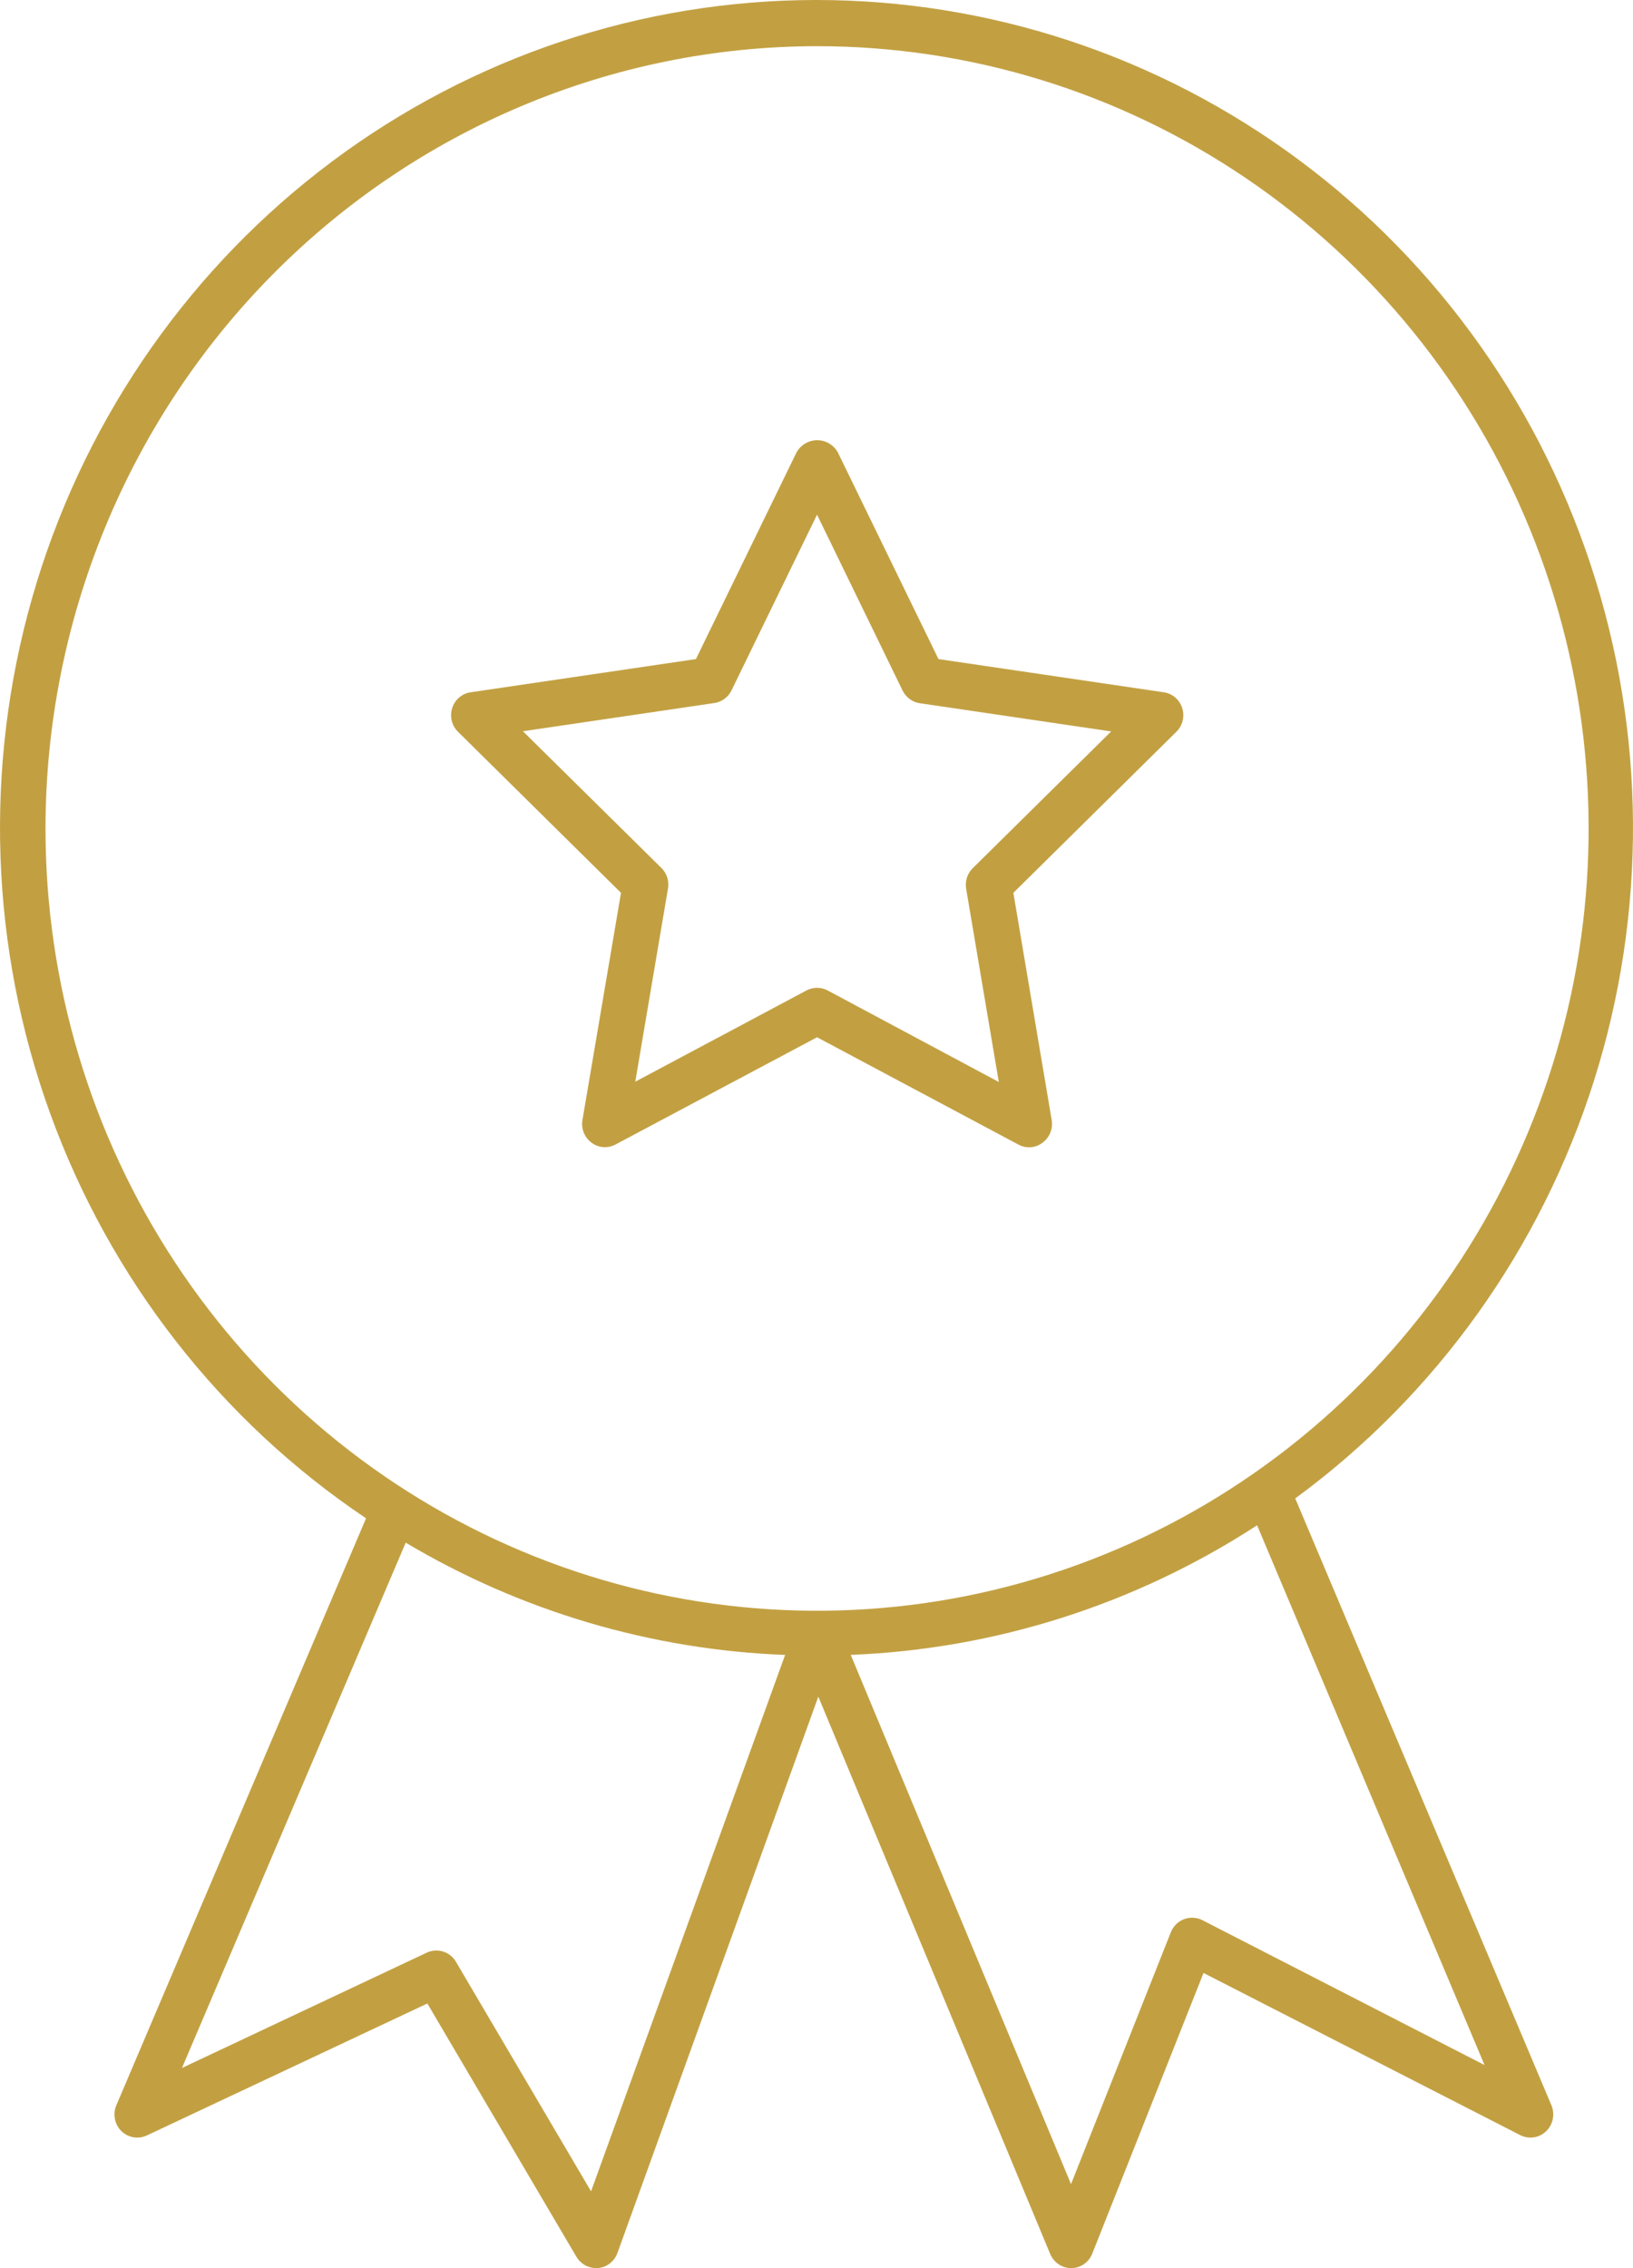
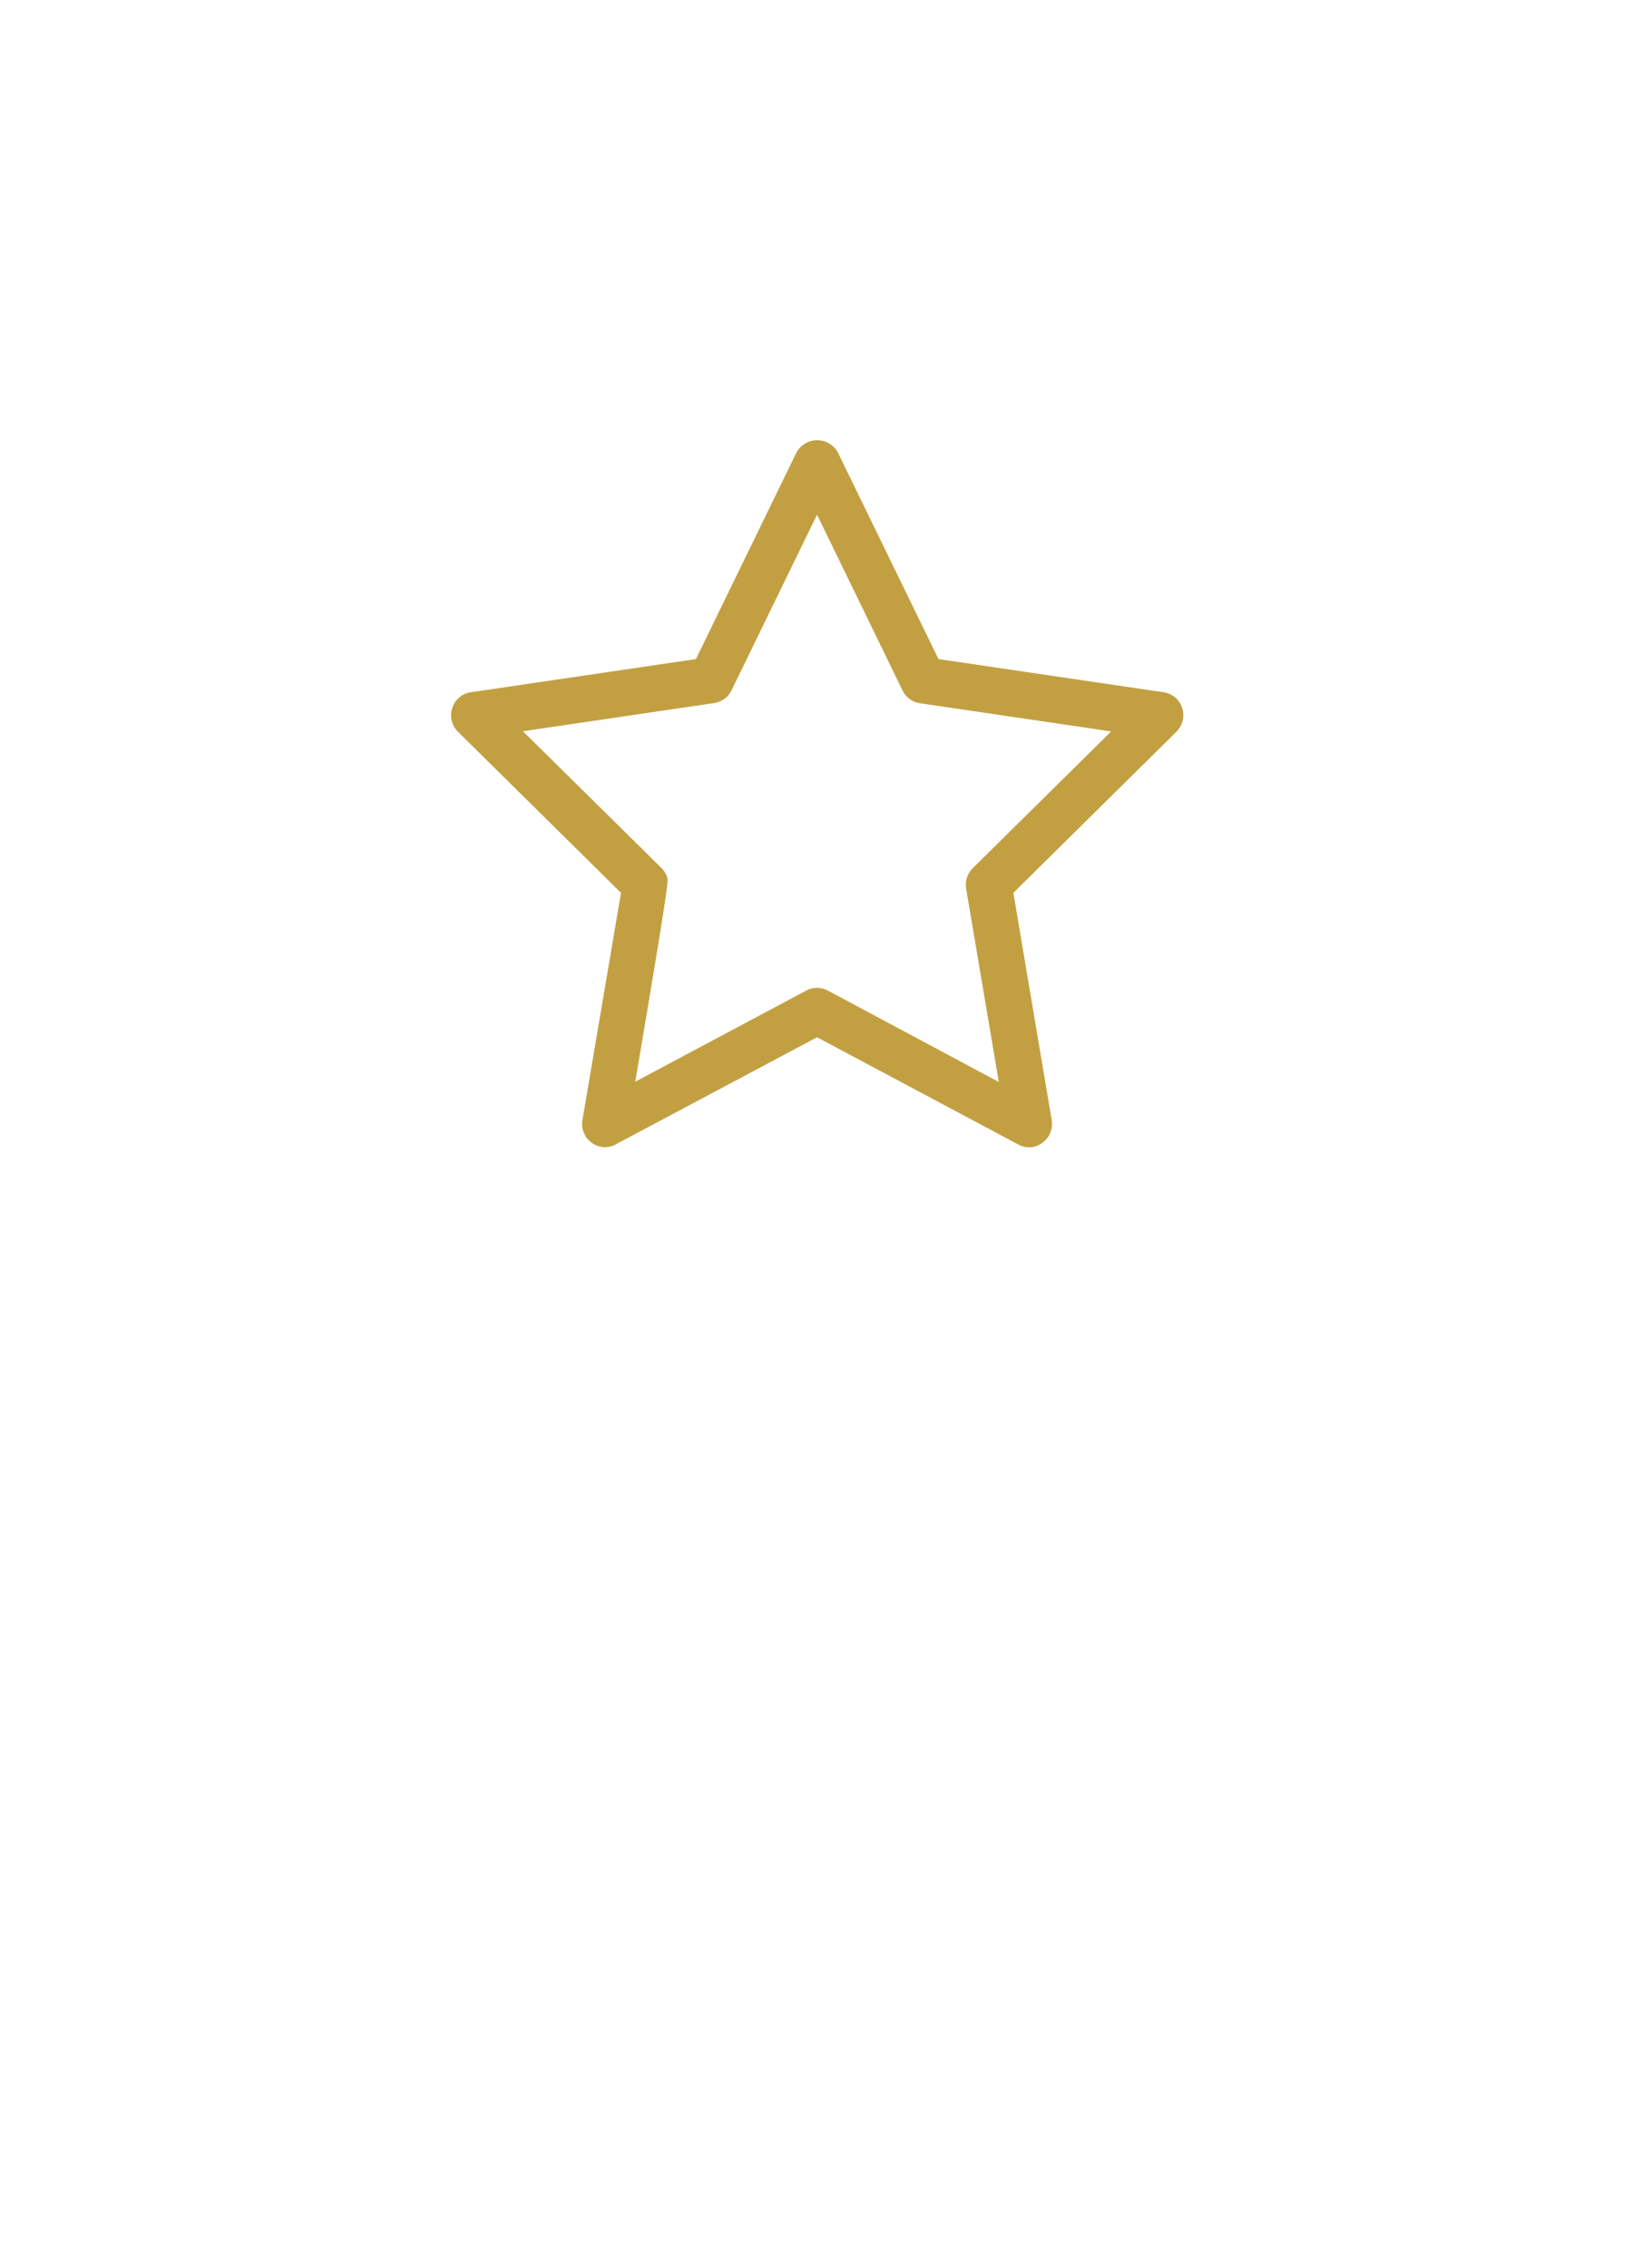
<svg xmlns="http://www.w3.org/2000/svg" width="36" height="50" viewBox="0 0 36 50" fill="none">
-   <path d="M8.071 33.467L2.565 46.409C2.524 46.504 2.513 46.609 2.533 46.711C2.553 46.812 2.602 46.906 2.675 46.978C2.749 47.05 2.842 47.098 2.942 47.115C3.043 47.132 3.146 47.118 3.239 47.074L9.421 44.166L12.707 49.749C12.752 49.825 12.815 49.888 12.89 49.931C12.966 49.975 13.052 49.998 13.139 49.998H13.186C13.281 49.989 13.371 49.953 13.447 49.894C13.522 49.835 13.579 49.756 13.612 49.665L18.04 37.402L23.152 49.688C23.191 49.78 23.255 49.859 23.338 49.915C23.42 49.97 23.517 50 23.616 50C23.716 49.999 23.813 49.968 23.896 49.912C23.978 49.855 24.042 49.774 24.079 49.681L26.532 43.493L33.512 47.067C33.604 47.114 33.709 47.132 33.811 47.117C33.913 47.102 34.008 47.055 34.083 46.984C34.158 46.912 34.21 46.819 34.231 46.716C34.253 46.614 34.242 46.507 34.202 46.411L28.554 33.032C31.662 30.752 33.97 27.524 35.141 23.82C36.312 20.116 36.285 16.13 35.064 12.442C33.844 8.755 31.493 5.559 28.355 3.322C25.216 1.084 21.455 -0.078 17.62 0.004C13.784 0.086 10.075 1.409 7.033 3.779C3.991 6.149 1.775 9.442 0.709 13.178C-0.357 16.915 -0.218 20.899 1.107 24.549C2.431 28.2 4.871 31.326 8.071 33.471V33.467ZM13.03 48.307L10.053 43.249C9.99 43.14 9.888 43.058 9.769 43.021C9.65 42.983 9.521 42.992 9.408 43.045L4.012 45.587L8.944 34.007C11.487 35.52 14.361 36.37 17.308 36.482L13.03 48.307ZM32.727 45.523L26.505 42.328C26.443 42.297 26.375 42.279 26.306 42.276C26.237 42.272 26.167 42.283 26.102 42.307C26.037 42.332 25.978 42.37 25.928 42.419C25.878 42.469 25.839 42.528 25.812 42.594L23.611 48.148L18.755 36.481C21.939 36.355 25.031 35.369 27.713 33.624L32.727 45.523ZM18.012 1.018C21.376 1.018 24.665 2.029 27.462 3.924C30.259 5.819 32.44 8.512 33.727 11.663C35.014 14.814 35.351 18.282 34.695 21.627C34.039 24.972 32.419 28.045 30.04 30.457C27.661 32.869 24.63 34.511 21.331 35.177C18.031 35.842 14.611 35.501 11.503 34.195C8.395 32.89 5.738 30.68 3.869 27.844C2 25.008 1.003 21.674 1.003 18.263C1.007 13.69 2.8 9.306 5.989 6.073C9.178 2.84 13.502 1.022 18.012 1.018Z" fill="#c2a042" />
-   <path d="M13.69 19.682L12.84 24.691C12.824 24.785 12.835 24.882 12.87 24.97C12.906 25.058 12.965 25.134 13.041 25.19C13.117 25.247 13.207 25.281 13.3 25.288C13.394 25.295 13.488 25.274 13.571 25.229L18.012 22.866L22.454 25.233C22.526 25.273 22.607 25.293 22.689 25.292C22.795 25.291 22.898 25.256 22.983 25.19C23.059 25.134 23.119 25.058 23.154 24.97C23.19 24.882 23.2 24.785 23.185 24.691L22.34 19.682L25.933 16.132C26.001 16.066 26.049 15.982 26.072 15.889C26.094 15.796 26.091 15.699 26.062 15.609C26.033 15.518 25.98 15.437 25.908 15.376C25.836 15.314 25.749 15.274 25.656 15.261L20.689 14.529L18.468 9.968C18.422 9.887 18.356 9.821 18.276 9.775C18.197 9.728 18.107 9.704 18.015 9.704C17.924 9.704 17.834 9.728 17.754 9.775C17.675 9.821 17.609 9.887 17.562 9.968L15.342 14.529L10.375 15.261C10.282 15.274 10.195 15.314 10.123 15.376C10.051 15.437 9.997 15.518 9.969 15.609C9.94 15.699 9.936 15.796 9.959 15.889C9.982 15.982 10.03 16.066 10.097 16.132L13.69 19.682ZM15.748 15.498C15.828 15.486 15.905 15.455 15.971 15.406C16.037 15.358 16.09 15.294 16.126 15.22L18.012 11.346L19.898 15.224C19.935 15.298 19.988 15.362 20.054 15.41C20.12 15.459 20.196 15.491 20.277 15.502L24.496 16.124L21.443 19.14C21.385 19.198 21.341 19.269 21.316 19.348C21.291 19.427 21.285 19.511 21.299 19.592L22.019 23.852L18.246 21.834C18.174 21.796 18.094 21.776 18.012 21.776C17.931 21.776 17.851 21.796 17.779 21.834L14.005 23.845L14.726 19.586C14.74 19.505 14.734 19.421 14.709 19.342C14.684 19.263 14.64 19.192 14.581 19.134L11.528 16.12L15.748 15.498Z" fill="#c2a042" />
+   <path d="M13.69 19.682L12.84 24.691C12.824 24.785 12.835 24.882 12.87 24.97C12.906 25.058 12.965 25.134 13.041 25.19C13.117 25.247 13.207 25.281 13.3 25.288C13.394 25.295 13.488 25.274 13.571 25.229L18.012 22.866L22.454 25.233C22.526 25.273 22.607 25.293 22.689 25.292C22.795 25.291 22.898 25.256 22.983 25.19C23.059 25.134 23.119 25.058 23.154 24.97C23.19 24.882 23.2 24.785 23.185 24.691L22.34 19.682L25.933 16.132C26.001 16.066 26.049 15.982 26.072 15.889C26.094 15.796 26.091 15.699 26.062 15.609C26.033 15.518 25.98 15.437 25.908 15.376C25.836 15.314 25.749 15.274 25.656 15.261L20.689 14.529L18.468 9.968C18.422 9.887 18.356 9.821 18.276 9.775C18.197 9.728 18.107 9.704 18.015 9.704C17.924 9.704 17.834 9.728 17.754 9.775C17.675 9.821 17.609 9.887 17.562 9.968L15.342 14.529L10.375 15.261C10.282 15.274 10.195 15.314 10.123 15.376C10.051 15.437 9.997 15.518 9.969 15.609C9.94 15.699 9.936 15.796 9.959 15.889C9.982 15.982 10.03 16.066 10.097 16.132L13.69 19.682ZM15.748 15.498C15.828 15.486 15.905 15.455 15.971 15.406C16.037 15.358 16.09 15.294 16.126 15.22L18.012 11.346L19.898 15.224C19.935 15.298 19.988 15.362 20.054 15.41C20.12 15.459 20.196 15.491 20.277 15.502L24.496 16.124L21.443 19.14C21.385 19.198 21.341 19.269 21.316 19.348C21.291 19.427 21.285 19.511 21.299 19.592L22.019 23.852L18.246 21.834C18.174 21.796 18.094 21.776 18.012 21.776C17.931 21.776 17.851 21.796 17.779 21.834L14.005 23.845C14.74 19.505 14.734 19.421 14.709 19.342C14.684 19.263 14.64 19.192 14.581 19.134L11.528 16.12L15.748 15.498Z" fill="#c2a042" />
</svg>